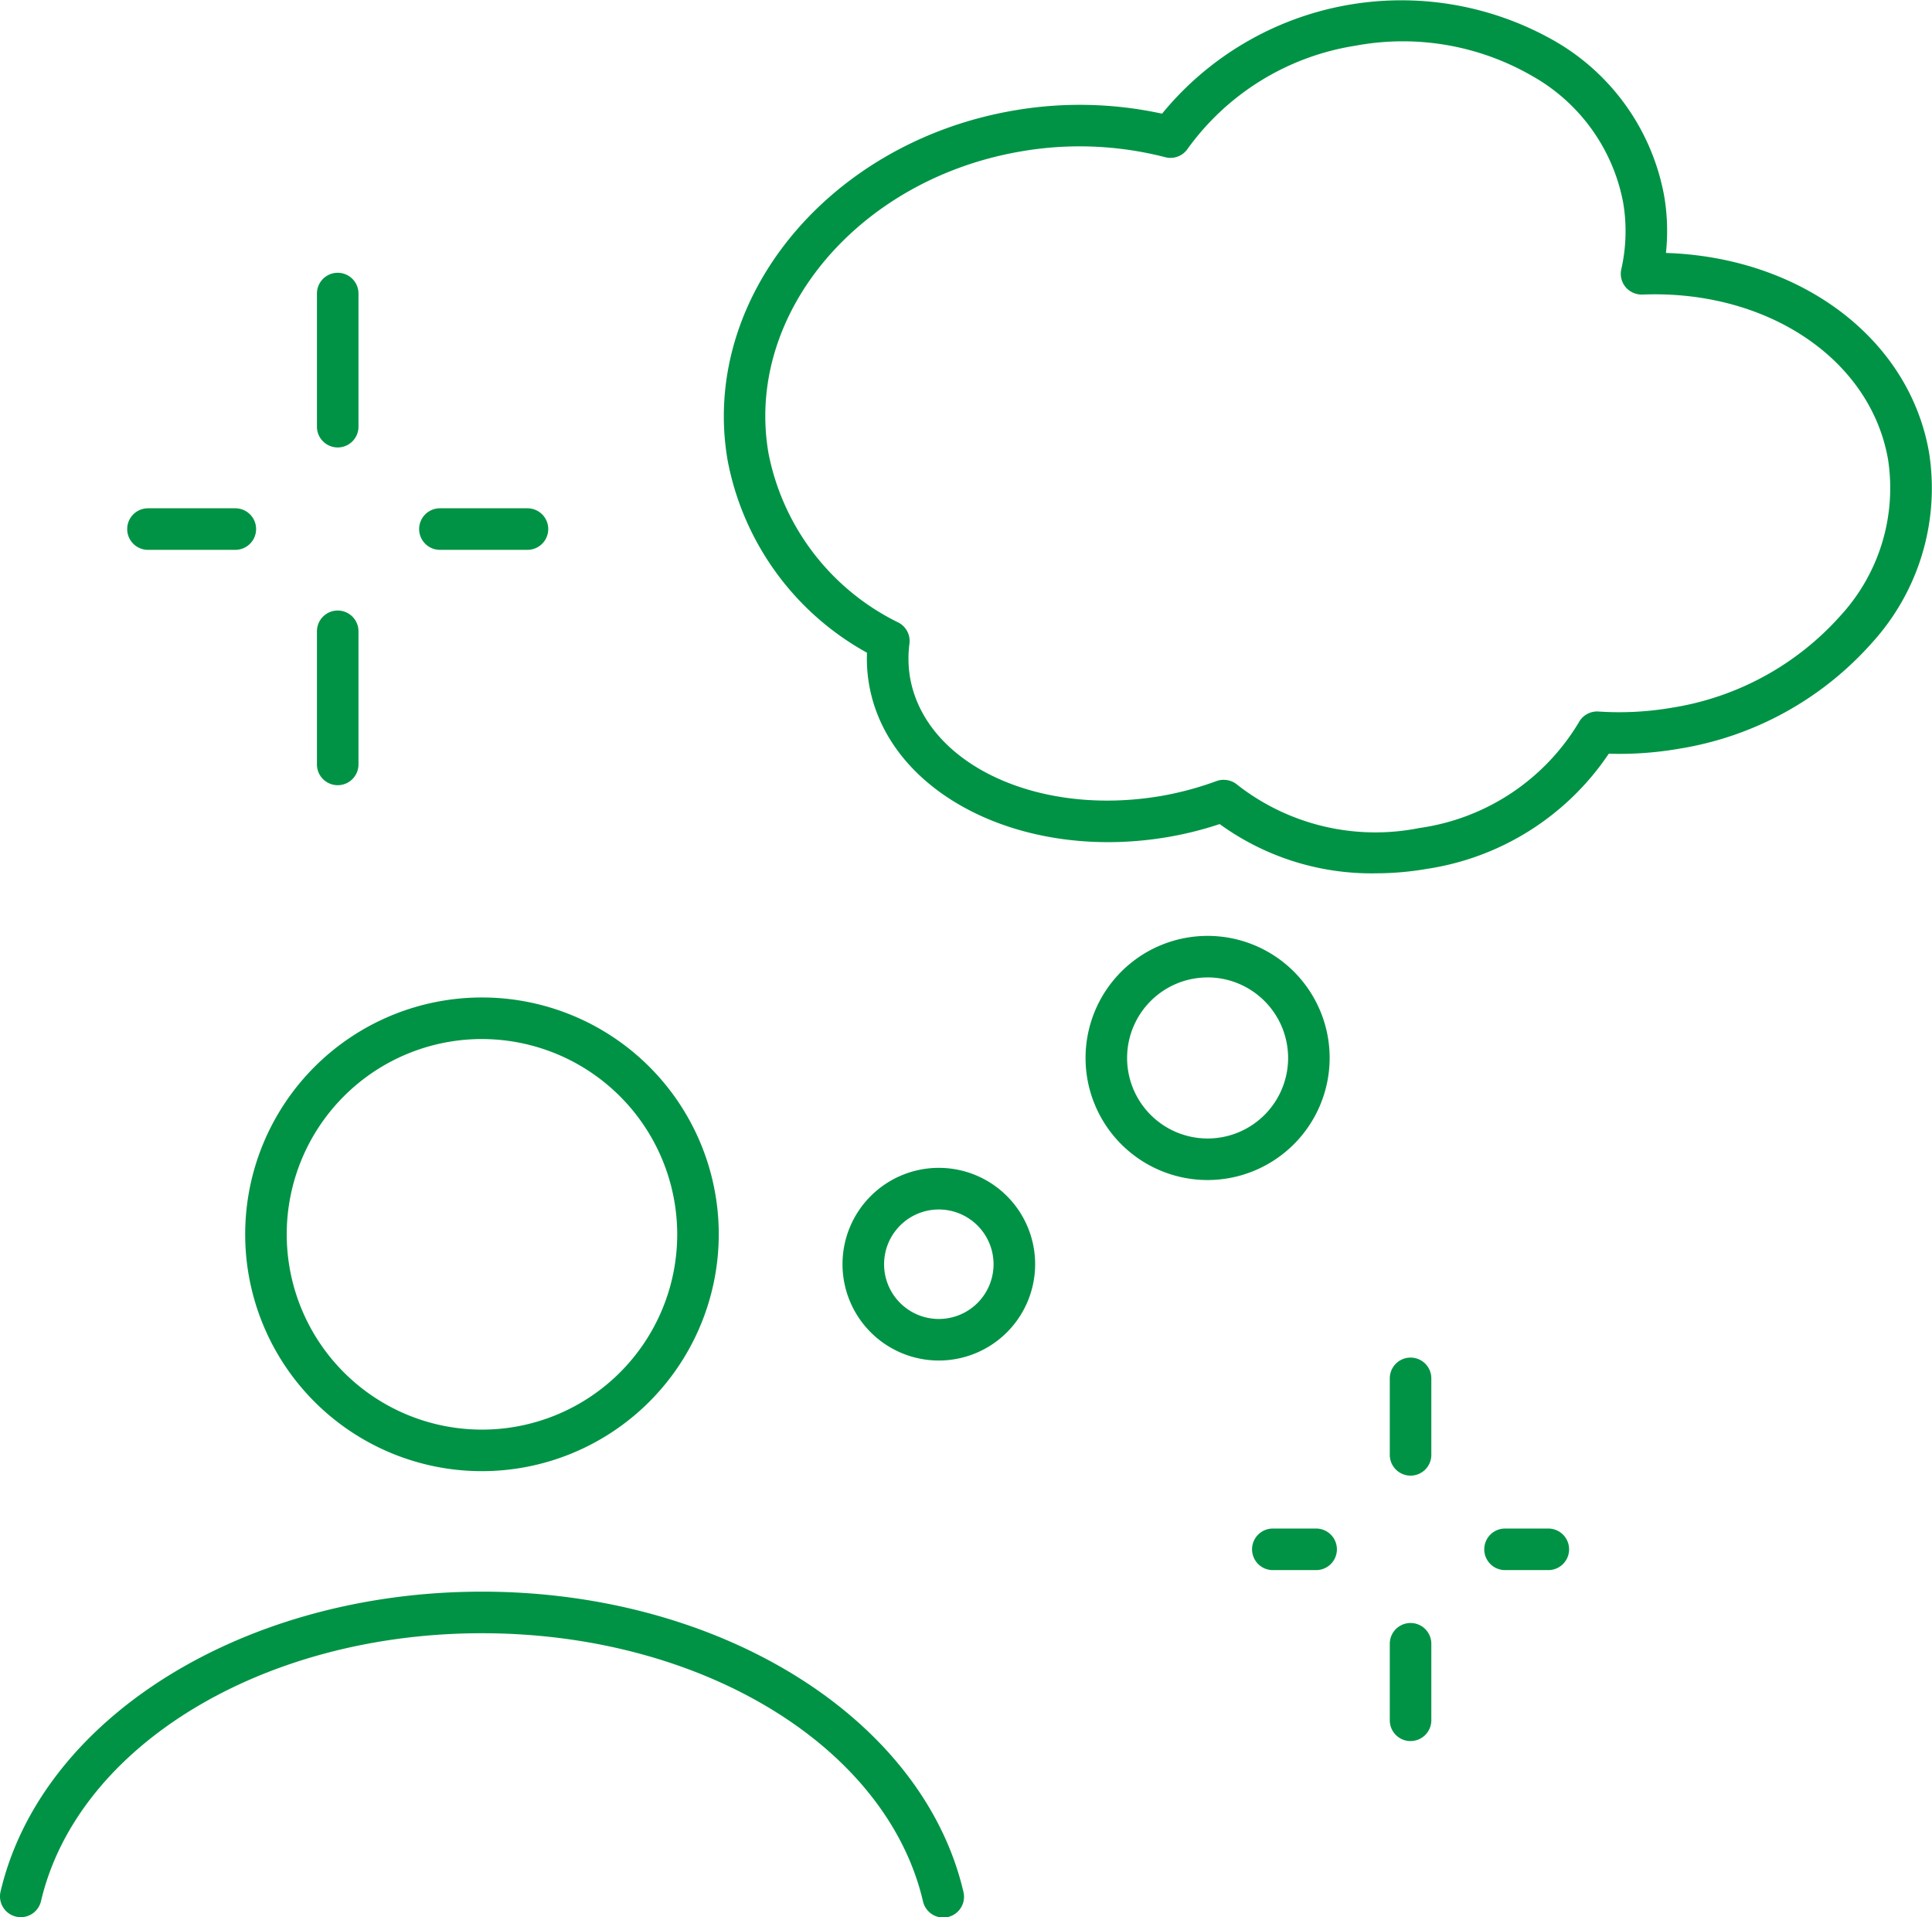
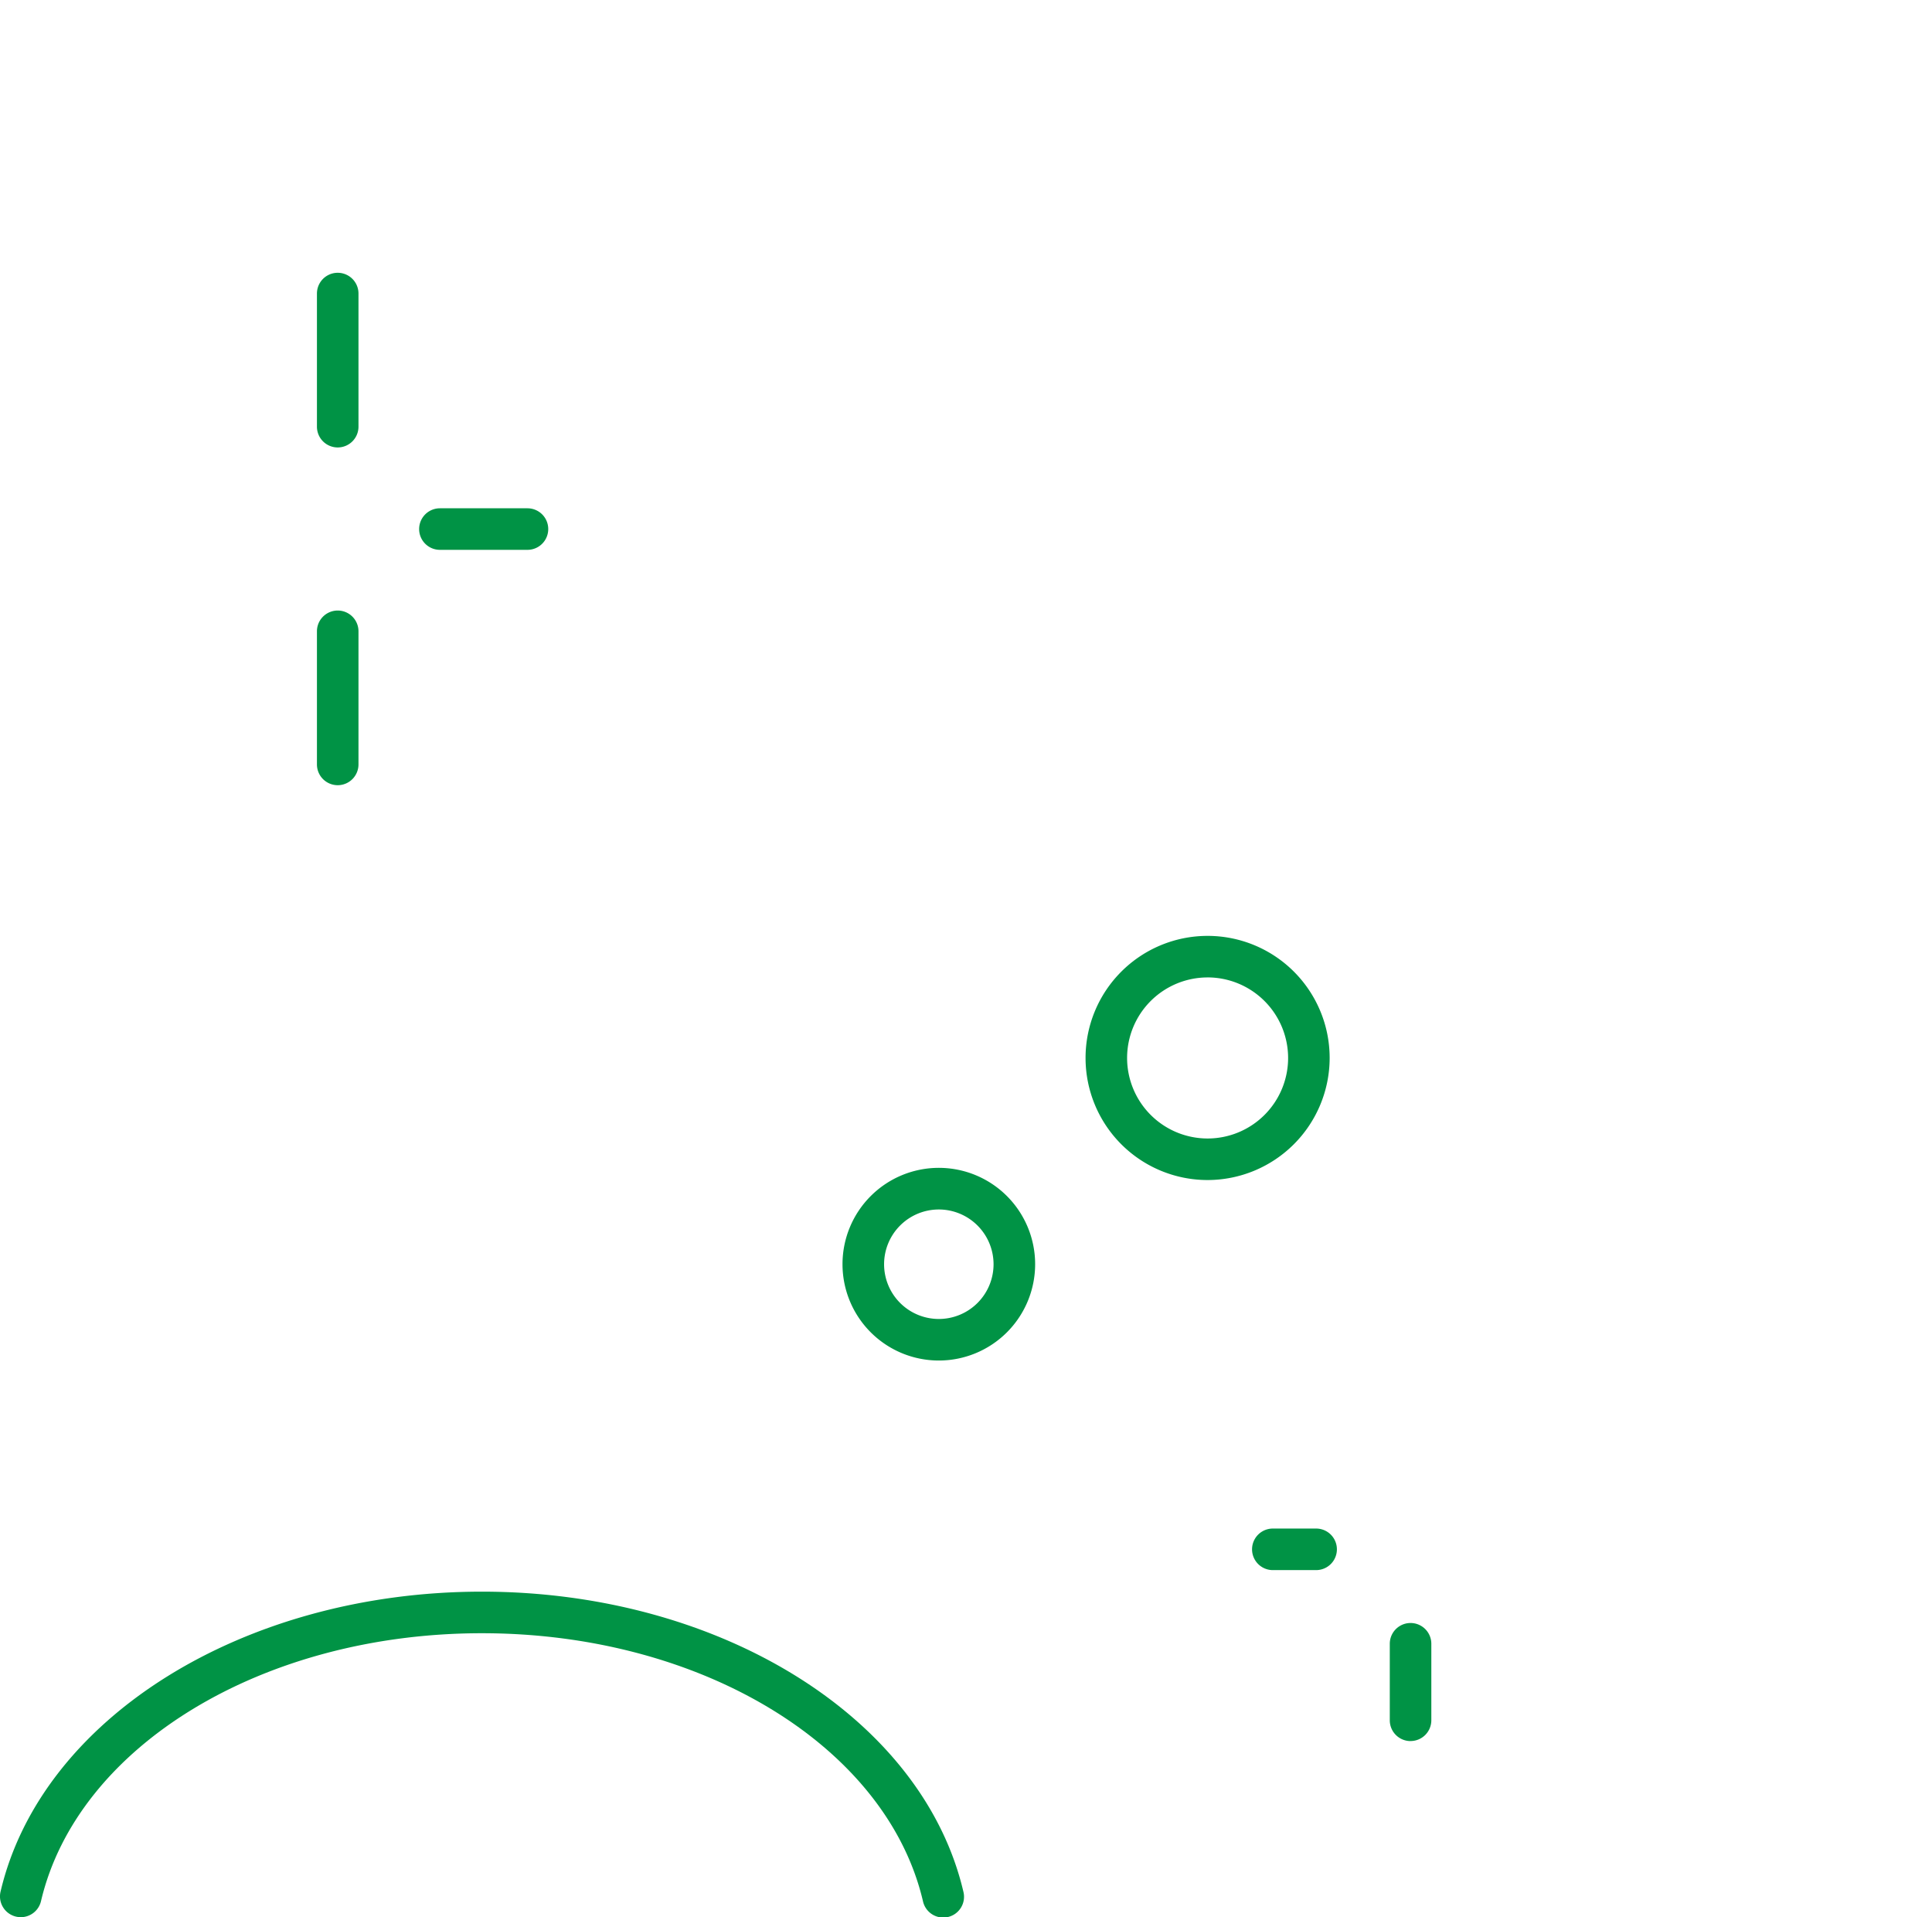
<svg xmlns="http://www.w3.org/2000/svg" width="92.272" height="91.542" viewBox="0 0 92.272 91.542">
  <defs>
    <clipPath id="clip-path">
      <rect id="Rectangle_1098" data-name="Rectangle 1098" width="92.272" height="91.542" fill="#009345" />
    </clipPath>
  </defs>
  <g id="Group_1580" data-name="Group 1580" transform="translate(0)">
    <g id="Group_1579" data-name="Group 1579" transform="translate(0)" clip-path="url(#clip-path)">
      <path id="Path_475" data-name="Path 475" d="M28.456,61.232a.992.992,0,0,1-.992-.992V53.884a.992.992,0,0,1,1.984,0V60.24a.992.992,0,0,1-.992.992" transform="translate(-12.327 -23.74)" fill="#009345" />
      <path id="Path_476" data-name="Path 476" d="M28.456,31.972a.992.992,0,0,1-.992-.992V24.624a.992.992,0,1,1,1.984,0V30.98a.992.992,0,0,1-.992.992" transform="translate(-12.327 -10.607)" fill="#009345" />
      <path id="Path_477" data-name="Path 477" d="M41.494,46.019H37.312a.992.992,0,0,1,0-1.984h4.182a.992.992,0,0,1,0,1.984" transform="translate(-16.302 -19.765)" fill="#009345" />
-       <path id="Path_478" data-name="Path 478" d="M16.187,46.019H12.015a.992.992,0,0,1,0-1.984h4.172a.992.992,0,0,1,0,1.984" transform="translate(-4.948 -19.765)" fill="#009345" />
      <path id="Path_479" data-name="Path 479" d="M121.424,146.246a.992.992,0,0,1-.992-.992V141.6a.992.992,0,1,1,1.984,0v3.652a.992.992,0,0,1-.992.992" transform="translate(-54.056 -63.112)" fill="#009345" />
-       <path id="Path_480" data-name="Path 480" d="M121.424,123.25a.992.992,0,0,1-.992-.992v-3.652a.992.992,0,1,1,1.984,0v3.652a.992.992,0,0,1-.992.992" transform="translate(-54.056 -52.791)" fill="#009345" />
-       <path id="Path_481" data-name="Path 481" d="M131.679,134.409H129.61a.992.992,0,1,1,0-1.984h2.068a.992.992,0,0,1,0,1.984" transform="translate(-57.73 -59.439)" fill="#009345" />
      <path id="Path_482" data-name="Path 482" d="M111.555,134.409h-2.068a.992.992,0,1,1,0-1.984h2.068a.992.992,0,1,1,0,1.984" transform="translate(-48.697 -59.439)" fill="#009345" />
      <path id="Path_483" data-name="Path 483" d="M.993,153.434a1.014,1.014,0,0,1-.228-.026.992.992,0,0,1-.739-1.193c1.947-8.3,11.617-14.324,22.992-14.324s21.046,6.025,22.993,14.324a.992.992,0,1,1-1.931.454c-1.74-7.413-10.6-12.793-21.062-12.793S3.7,145.256,1.958,152.669a.993.993,0,0,1-.965.766" transform="translate(0 -61.892)" fill="#009345" />
-       <path id="Path_484" data-name="Path 484" d="M32.555,109.033a11.309,11.309,0,1,1,11.31-11.309,11.321,11.321,0,0,1-11.31,11.309m0-20.634a9.325,9.325,0,1,0,9.326,9.325A9.335,9.335,0,0,0,32.555,88.4" transform="translate(-9.537 -38.787)" fill="#009345" />
      <path id="Path_485" data-name="Path 485" d="M77.609,110.379a4.6,4.6,0,1,1,4.6-4.6,4.6,4.6,0,0,1-4.6,4.6m0-7.212a2.614,2.614,0,1,0,2.614,2.614,2.616,2.616,0,0,0-2.614-2.614" transform="translate(-32.771 -45.416)" fill="#009345" />
      <path id="Path_486" data-name="Path 486" d="M99.9,92.737a5.829,5.829,0,1,1,5.829-5.83,5.836,5.836,0,0,1-5.829,5.83m0-9.674a3.845,3.845,0,1,0,3.845,3.845A3.849,3.849,0,0,0,99.9,83.062" transform="translate(-42.225 -36.392)" fill="#009345" />
-       <path id="Path_487" data-name="Path 487" d="M93.845,41.7A12.349,12.349,0,0,1,86.4,39.348a16.964,16.964,0,0,1-2.429.612c-6.989,1.208-13.412-2.056-14.315-7.279a7.3,7.3,0,0,1-.1-1.515A13.312,13.312,0,0,1,62.9,21.98c-1.327-7.68,4.8-15.173,13.649-16.7a18.482,18.482,0,0,1,7.1.148,14.768,14.768,0,0,1,18.683-3.508,10.764,10.764,0,0,1,5.295,7.422,9.958,9.958,0,0,1,.088,2.736c6.43.206,11.623,4.078,12.566,9.535a10.96,10.96,0,0,1-2.718,9.071,15.606,15.606,0,0,1-9.231,5.068,16.635,16.635,0,0,1-3.348.236,12.749,12.749,0,0,1-8.691,5.5,14.343,14.343,0,0,1-2.439.211m-7.253-4.462a.989.989,0,0,1,.643.237,10.706,10.706,0,0,0,8.71,2.06,10.588,10.588,0,0,0,7.6-5.043.992.992,0,0,1,.938-.517,14.807,14.807,0,0,0,3.5-.181,13.62,13.62,0,0,0,8.063-4.4,9.005,9.005,0,0,0,2.269-7.442c-.83-4.8-5.773-8.122-11.736-7.886a1.014,1.014,0,0,1-.8-.355.993.993,0,0,1-.207-.85,8.207,8.207,0,0,0,.091-3.181,8.814,8.814,0,0,0-4.355-6.056A12.352,12.352,0,0,0,92.88,2.183a12.2,12.2,0,0,0-8.01,4.923.992.992,0,0,1-1.07.4,16.393,16.393,0,0,0-6.916-.272C69.107,8.575,63.71,15.04,64.852,21.642a11.443,11.443,0,0,0,6.209,8.086.992.992,0,0,1,.524,1,5.459,5.459,0,0,0,.026,1.612c.717,4.143,6.106,6.684,12.021,5.661a15.225,15.225,0,0,0,2.62-.707,1,1,0,0,1,.341-.06" transform="translate(-28.149 0)" fill="#009345" />
    </g>
  </g>
</svg>